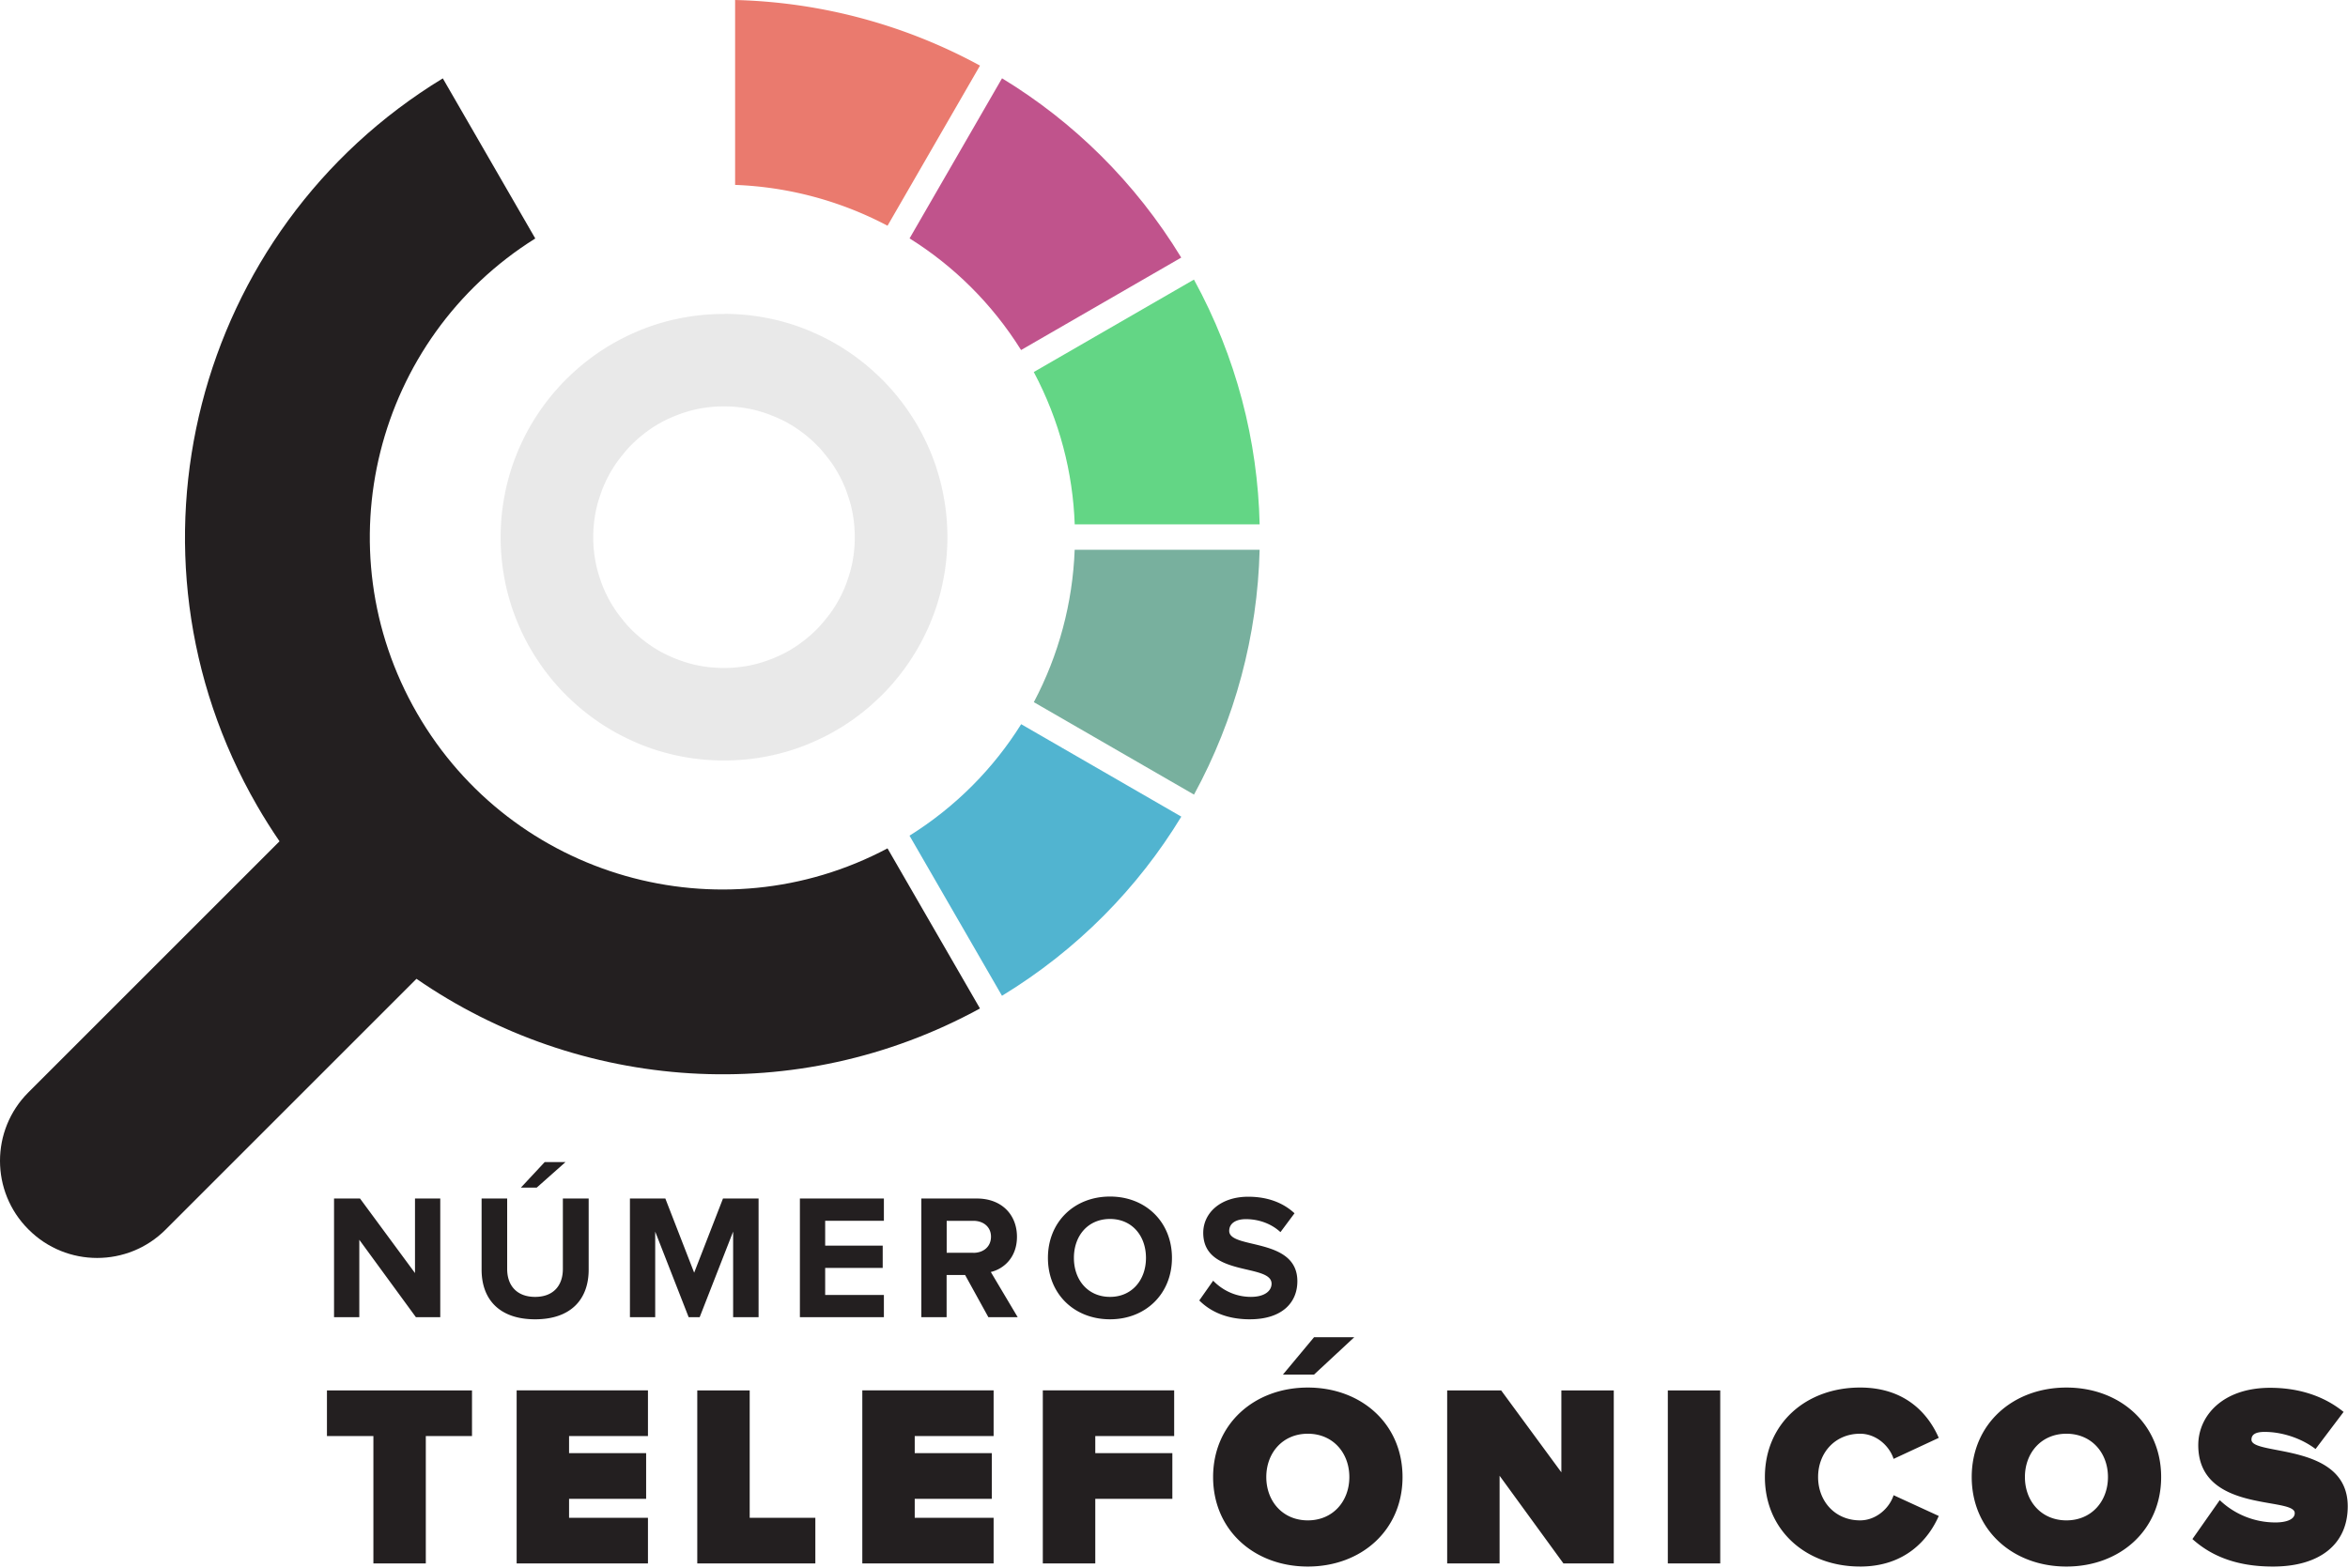
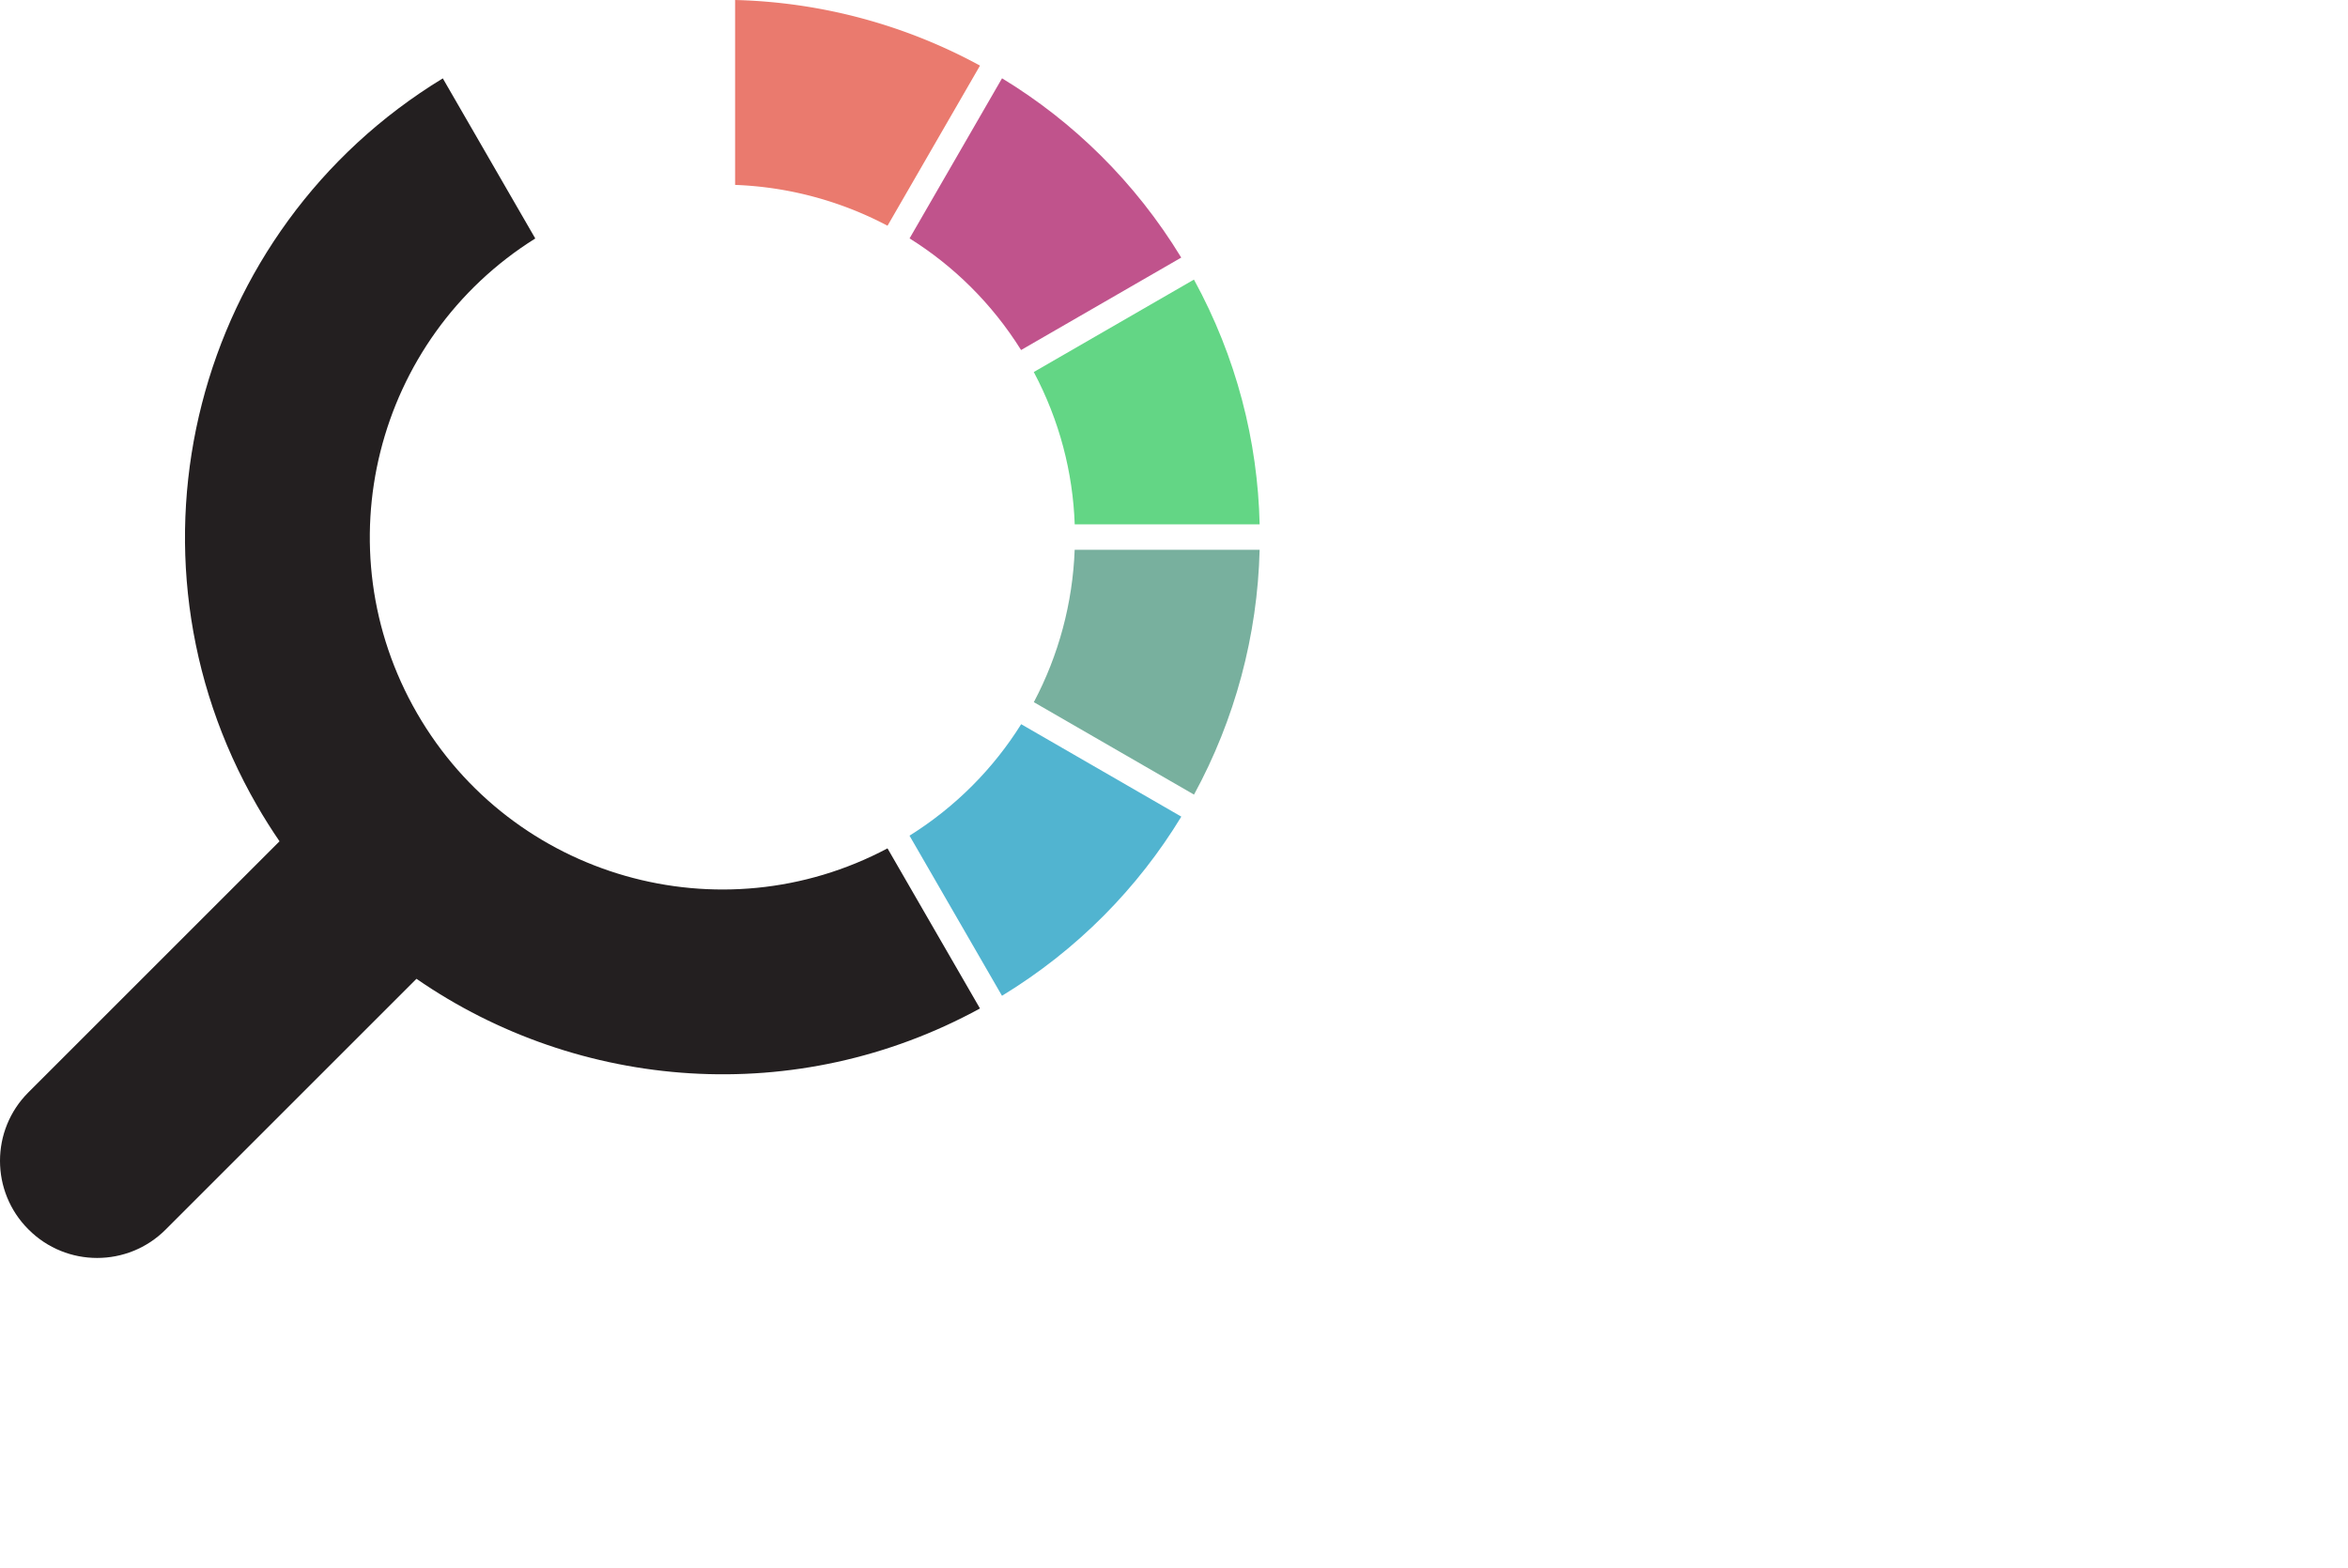
<svg xmlns="http://www.w3.org/2000/svg" width="100%" height="100%" viewBox="0 0 1903 1271" fill-rule="evenodd" stroke-linejoin="round" stroke-miterlimit="2">
-   <path d="M587.377 254.447l.58.003.6.004.58.007.58.008.6.01.58.012.58.014 1.17.033.58.02.58.02.58.023.58.025.57.026.58.03.58.03.58.032.58.034 1.15.073.57.04.58.04.57.043.58.045.57.046 1.15.1.57.05.57.054.57.055.57.057.57.06 1.14.123.57.064.57.066 1.13.137.57.072.56.072.57.075.56.077.57.078.56.08.56.082.56.083.57.085.56.087 1.12.18.56.092.56.093.56.096 1.67.296 1.1.206 1.1.213.55.11.55.1.56.113.55.114.55.115.55.117.55.12 1.1.243.55.124.55.126 1.1.256.54.13.55.132.54.134.55.135 1.08.276.54.14.55.142 1.08.29.53.147.54.148 1.08.302.54.154.53.155.54.156 1.6.48.53.163.53.164 1.06.334.53.17.53.17.53.172.53.174.52.176.53.177.52.18.53.18.52.182.53.184.52.185.52.186 1.04.378.52.19.52.193.52.195 1.55.592.5.2.5.202.52.204.5.205.5.206.5.208 1.02.42.5.212.5.214.5.216.5.217.5.22.5.22.5.22.5.223.5.225 1 .453.5.23.5.23.5.232.5.233.5.235.5.236.5.238.5.24.5.24.5.242.5.243.5.245.98.494.5.25.48.25.98.506.48.255.5.257.48.258.48.26.48.26.96.525.48.265.48.266.48.268.47.27.48.27.47.272.48.273.47.275.47.276.47.277.94.56.47.282.46.283.47.284.46.285.47.288.46.288.46.3.47.29.46.292.46.294.45.295.92.594.46.3.9.603.46.303.45.304.45.306.45.307.9.618.44.31.9.626.44.315.88.634.45.32.44.32.43.32.44.323.88.65.43.327.44.328.43.33.43.33.43.332.43.333.43.334.43.335.43.337.42.338.43.34.42.34.42.342.43.343.42.344.84.692.4.348.42.35.4.35.42.352.82.706.4.356.42.356.4.358.4.358.4.36.4.36.4.363.4.363.4.365.4.366.4.367.8.738.4.37.4.372.4.373.4.374.4.375.78.754.4.38.4.38.38.38.4.382.38.384.4.384.38.386.76.775.38.39.38.4.37.392.38.392.37.394.38.395.37.395.74.795.37.4.36.4.37.4.37.403.36.403.36.405.36.406.72.815.36.41.35.4.36.41.35.412.36.413.7.83.7.834.34.42.35.42.34.42.34.422.35.423.34.424.33.425.34.426.34.427.33.428.34.43.33.43.33.43.33.432.66.867.33.436.32.436.33.437.64.877.96 1.324.3.443.32.444.3.445.32.447.3.447.3.448.62.9.3.45.6.905.3.454.3.454.3.456.3.457.3.458.3.458.3.46.3.46.58.924.3.463.3.465.28.465.3.466.56.935.84 1.41.27.472.28.472.54.948.28.475.26.476.54.955.26.48.27.48.52.962.26.482.26.483.25.484.26.485.75 1.46.25.488.25.49.25.5.24.49.25.492.24.492.72 1.483.23.496.24.496.7 1.495.7 1.502.44 1.006.22.504.66 1.517.22.507.84 2.036.42 1.023.2.513.2.513.6 1.545.2.516.2.517.2.518.76 2.08.18.522.2.522.18.523.72 2.1.18.526.5 1.585.5 1.6.32 1.064.17.533.16.534.15.534.16.536.16.535.3 1.074.45 1.615.14.54.15.54.42 1.626.13.543.14.544.13.544.14.545.26 1.092.12.547.13.547.24 1.097.13.55.1.55.24 1.102.55 2.765.1.555.5 2.783.1.56.1.56.27 1.68.08.56.1.562.4 2.818.07.565.08.566.14 1.133.06.567.07.568.06.568.07.57.12 1.14.05.57.06.57.25 2.863.04.574.05.574.08 1.15.03.576.04.576.03.577.04.578.03.578.02.578.06 1.16.08 2.322.01.58.02.582.03 1.75v.584l.01.585v2.34l-.01.584v.584l-.03 1.75-.02.582-.01.582-.08 2.322-.06 1.158-.02.578-.03.578-.04.578-.03.577-.04.576-.03.576-.08 1.15-.05.574-.04.574-.25 2.863-.06.57-.05.57-.12 1.14-.07.57-.06.568-.07.568-.06.568-.14 1.133-.08.565-.07.565-.08.565-.32 2.253-.1.562-.08.56-.27 1.68-.1.56-.1.558-.4 2.228-.1.555-.1.555-.55 2.766-.24 1.102-.1.55-.13.55-.24 1.097-.13.548-.12.546-.13.547-.13.545-.14.545-.13.545-.14.543-.13.543-.28 1.085-.14.54-.15.54-.14.54-.3 1.078-.45 1.61-.32 1.07-.15.534-.16.534-.17.533-.32 1.064-.68 2.12-.34 1.056-.36 1.053-.54 1.573-.18.523-.2.523-.18.52-.2.52-.38 1.04-.2.518-.2.518-.2.517-.2.517-.6 1.544-.2.514-.2.512-.42 1.023-.42 1.02-.2.51-.2.507-.22.508-.66 1.516-.22.504-.44 1.006-.7 1.502-.7 1.495-.24.497-.23.495-.48 1-.48.985-.25.492-.24.49-.75 1.467-.25.488-.5.972-.26.485-.25.484-.78 1.446-.26.48-.27.48-.26.478-.54.955-.26.476-.28.475-.27.475-.27.473-.28.472-.27.472-.28.47-.84 1.406-.28.467-.3.466-.28.466-.3.464-.3.463-.58.924-.3.46-.3.46-.3.46-.3.457-.3.457-.6.91-.3.454-.6.904-.3.45-.62.9-.3.448-.3.447-.32.446-.3.445-.32.444-.3.443-.64.884-.64.88-.32.438-.33.437-.32.437-.66.87-.33.433-.33.432-.33.43-.33.43-.34.43-.33.428-.34.427-.34.426-.33.425-.34.424-.35.423-.34.422-.34.42-.35.42-.34.42-.7.834-.7.83-.36.413-.35.412-.36.41-.35.41-.72.817-.72.812-.36.405-.36.403-.37.403-.37.4-.36.4-.74.797-.37.397-.37.396-.38.394-.37.394-.38.393-.37.39-.38.4-.38.39-.76.775-.38.386-.4.384-.38.384-.4.382-.38.38-.4.38-.4.38-.4.378-.78.752-.4.374-.4.373-.4.372-.4.37-.4.37-.4.368-.4.367-.4.366-.4.365-.4.363-.4.363-.4.36-.4.36-.4.36-.4.357-.42.357-.4.355-.4.354-.4.352-.42.352-.4.35-.42.35-.4.348-.42.347-.42.345-.42.344-.43.343-.42.342-.42.34-.43.34-.42.338-.43.337-.86.67-.86.665-.43.33-.43.33-.44.328-.43.327-.44.325-.44.324-.44.323-.43.32-.44.32-.45.32-.44.318-.44.316-.44.315-.45.314-.45.312-.44.31-.45.3-.45.308-.45.307-.45.306-.45.304-.46.303-.9.603-.46.3-.46.298-.46.296-.45.295-.46.294-.46.292-.47.292-.92.578-.47.287-.46.285-.47.285-.46.283-.47.28-.47.28-.47.28-.47.278-.47.276-.47.274-.48.274-.47.27-.48.27-.47.27-.48.268-.96.53-.48.264-.48.262-.96.52-.48.257-.5.257-.48.255-.5.254-.5.252-.48.25-.5.25-.5.248-.5.246-.5.245-.5.244-.5.242-.98.48-.5.237-.5.237-1 .468-.5.232-.5.23-.5.23-.5.227-.5.226-.5.225-.5.223-.5.22-.5.22-.5.218-.5.217-.5.216-.5.214-1.02.423-.5.2-.5.208-.5.207-.5.205-.52.203-.5.202-.5.2-1.04.396-.5.196-1.04.387-1.04.38-.52.188-.52.186-.52.185-.53.184-.52.182-.53.18-.52.18-.53.177-.52.176-.53.174-.53.173-.53.17-.53.17-.53.168-.53.166-1.06.327-.54.162-.53.16-.53.158-.54.156-.53.156-.54.153-.54.152-.54.15-.54.148-.53.147-.54.146-.54.143-.55.142-.54.14-.54.14-.54.137-.55.135-.54.134-.55.132-.54.13-1.1.256-.55.126-.55.124-.55.122-.55.12-.55.12-.55.117-.55.116-.55.114-1.1.222-.55.11-.56.108-.55.105-1.1.206-.56.1-1.1.195-.56.096-.56.093-.56.092-.56.09-.56.088-.56.087-1.13.168-.56.082-.56.08-1.13.154-1.13.148-.57.07-1.13.137-.57.066-.57.064-.57.062-.57.06-.57.06-.57.057-.57.055-.57.054-.57.052-.58.05-.57.048-.57.046-.58.045-.57.043-.58.04-.57.04-.58.038-.57.035-.58.034-.58.032-.58.03-.58.03-.57.027-.58.024-.58.023-.58.022-.58.02-1.17.033-.58.014-.58.012-.6.01-.58.008-.58.007-.6.004-.58.003h-.6-.58l-.6-.003-.58-.004-.6-.007-.58-.008-.58-.01-.58-.012-.6-.014-.58-.016-.58-.017-.58-.02-.58-.022-.58-.023-.58-.024-.58-.027-.58-.03-.57-.03-.58-.032-.58-.034-.57-.035-.58-.038-.58-.04-.57-.04-.58-.043-.57-.045-.57-.046-.58-.048-.57-.05-.57-.052-.57-.054-.57-.055-.57-.057-.58-.06-1.13-.123-.57-.064-.57-.066-.57-.068-.56-.07-.57-.07-.56-.073-.57-.075-.56-.076-.57-.078-.56-.08-.57-.082-.56-.083-.56-.085-1.12-.175-.56-.09-.56-.092-.56-.093-.56-.096-.56-.097-.55-.098-.56-.1-.56-.102-1.1-.21-.55-.108-.55-.11-.56-.1-.55-.112-.55-.114-.55-.116-.55-.117-.55-.12-.55-.12-.55-.122-.55-.124-.55-.126-1.1-.256-.55-.13-1.1-.266-.54-.135-.54-.137-.55-.14-.54-.14-1.08-.285-.54-.146-.54-.147-.54-.148-.53-.15-.54-.152-.54-.153-.53-.156-.54-.156-.53-.158-.54-.16-.53-.162-1.6-.493-.52-.168-.53-.17-.53-.17-.53-.173-.53-.174-.53-.176-.52-.177-.53-.18-.52-.18-.52-.182-.53-.184-.52-.185-.52-.186-.52-.188-.52-.2-.52-.19-.52-.193-.52-.194-.52-.196-.5-.198-.52-.198-.5-.2-.52-.202-.5-.203-.5-.205-.5-.207-.52-.208-.5-.2-.5-.21-.5-.212-.5-.214-.5-.216-.5-.217-.5-.218-.5-.22-.5-.22-.5-.223-.5-.225-.5-.226-.5-.227-.5-.23-.5-.23-.5-.232-1-.468-.5-.237-.5-.237-.5-.24-.5-.24-.5-.242-.5-.244-.5-.245-.5-.246-.5-.248-.98-.5-.48-.252-.98-.51-.96-.514-.48-.26-.5-.26-.48-.262-.48-.264-.47-.265-.48-.266-.48-.268-.47-.27-.96-.542-.94-.548-.47-.276-.94-.557-.94-.56-.47-.283-.46-.285-.47-.285-.46-.287-.46-.29-.47-.29-.92-.584-.46-.294-.46-.295-.45-.296-.46-.298-.46-.3-.45-.3-.46-.302-.45-.303-.45-.304-.9-.613-.45-.308-.9-.62-.44-.312-.45-.314-.88-.63-.45-.318-.88-.64-.44-.32-.44-.323-.43-.324-.44-.325-.43-.327-.44-.328-.86-.66-.43-.332-.43-.333-.43-.334-.43-.335-.43-.337-.43-.338-.42-.34-.42-.34-.43-.342-.42-.343-.84-.69-.42-.347-.4-.348-.84-.7-.82-.704-.42-.354-.4-.355-.82-.714-.4-.36-.4-.36-.4-.36-.4-.363-.4-.363-.4-.365-.4-.366-.8-.735-.4-.37-.4-.37-.4-.372-.4-.373-.4-.374-1.17-1.13-.78-.76-.4-.38-.38-.382-.4-.384-.38-.384-.76-.773-.38-.388-.76-.78-.38-.39-.37-.393-.38-.394-.37-.394-.74-.793-.37-.398-.37-.4-.37-.4-.36-.4-.37-.403-.36-.403-.72-.81-.37-.406-.35-.408-.36-.41-.36-.41-.35-.41-.36-.412-.35-.413-1.05-1.247-.35-.417-.34-.42-.35-.42-.34-.42-.35-.422-.34-.423-.34-.424-.34-.425-.34-.426-.33-.427-.34-.428-.66-.86-.34-.43-.66-.865-.32-.434-.33-.435-.33-.437-.32-.437-.32-.438-.32-.44-.32-.44-.96-1.327-.3-.444-.32-.445-.62-.893-.3-.448-.3-.45-.3-.45-.3-.45-.3-.452-.3-.452-.3-.454-.3-.455-.3-.456-.3-.457-.3-.457-.3-.46-.3-.46-.3-.46-.3-.462-.28-.462-.58-.927-.3-.466-.28-.466-.28-.467-.28-.468-.56-.938-.56-.943-.27-.472-.28-.473-.54-.95-.27-.476-.26-.477-.54-.956-.78-1.442-.78-1.45-.25-.485-.25-.486-.26-.486-.5-.976-.24-.49-.25-.5-.25-.49-.48-.984-.24-.493-.72-1.485-.46-.995-.24-.498-.23-.5-.23-.5-.22-.5-.23-.5-.22-.503-.23-.503-.66-1.514-.2-.506-.22-.508-.42-1.016-.22-.5-.2-.5-.2-.51-.42-1.024-.8-2.058-.2-.517-.2-.517-.2-.518-.57-1.558-.38-1.042-.36-1.046-.2-.524-.18-.524-.18-.525-.17-.526-.18-.527-.17-.528-.18-.528-.34-1.058-.16-.53-.17-.53-.16-.532-.17-.532-.48-1.6-.15-.535-.16-.536-.75-2.69-.14-.54-.15-.54-.42-1.626-.14-.543-.13-.543-.14-.545-.4-1.637-.12-.546-.13-.548-.12-.548-.13-.55-.24-1.1-.1-.55-.12-.55-.1-.552-.12-.553-.1-.553-.1-.554-.22-1.11-.5-2.783-.1-.558-.45-2.8-.16-1.124-.1-.563-.08-.564-.07-.564-.16-1.13-.28-2.266-.06-.568-.07-.568-.24-2.28-.05-.57-.06-.57-.1-1.145-.04-.573-.1-1.148-.16-2.3-.03-.576-.04-.577-.1-1.734-.02-.58-.03-.58-.08-2.322-.01-.582-.02-.582-.04-2.333v-3.51l.04-2.333.02-.582.01-.58.08-2.322.03-.58.02-.58.1-1.734.04-.577.03-.576.16-2.3.1-1.148.04-.573.1-1.144.06-.572.05-.57.24-2.28.07-.568.06-.568.28-2.266.16-1.13.07-.564.08-.563.1-.563.16-1.125.36-2.24.1-.56.2-1.117.4-2.225.22-1.11.1-.554.1-.553.12-.553.1-.55.12-.552.1-.55.24-1.1.13-.55.12-.548.13-.547.12-.547.4-1.637.14-.544.13-.544.56-2.17.15-.54.14-.54.75-2.69.16-.535.15-.536.48-1.6.17-.532.16-.532.17-.53.16-.53.34-1.058.18-.528.17-.528.18-.526.17-.526.18-.526.18-.524.2-.524.36-1.045.2-.522.38-1.04.38-1.038.2-.518.2-.517.8-2.06.2-.513.42-1.025.2-.51.2-.5.22-.5.42-1.016.22-.507.2-.507.66-1.514.23-.503.22-.503.23-.5.22-.5.23-.5.23-.5.24-.498.23-.498.23-.496.48-.99.48-.988.48-.984.25-.49.25-.5.24-.49.5-.975.26-.487.25-.486.25-.485.26-.484.52-.965.78-1.44.27-.48.27-.478.26-.477.27-.476.27-.475.27-.474.28-.474.27-.472.56-.943.56-.938.28-.468.28-.467.28-.466.87-1.393.28-.462.3-.462.3-.46.3-.46.3-.458.3-.458.3-.457.3-.456.6-.908.3-.453.3-.452.3-.45.3-.45.3-.45.93-1.342.32-.445.3-.444.64-.885.64-.882.32-.44.32-.438.32-.437.66-.872.32-.434.33-.433.33-.432.34-.43.66-.86.34-.428.33-.427.68-.85.34-.424.34-.423.35-.422.34-.42.35-.42.34-.42.7-.834.7-.83.35-.413.36-.412.35-.41.72-.82.35-.408.37-.407.72-.81.36-.403.37-.403.36-.4 1.1-1.198.37-.397.74-.8.38-.394.37-.392.38-.392.76-.78.38-.388.38-.387.38-.386.38-.384.4-.384.38-.382.4-.38.78-.76 1.17-1.13.4-.374.4-.373.4-.372.4-.37.8-.738.8-.733.4-.365.4-.363.4-.363.4-.36.4-.36.82-.716.82-.712.42-.353.4-.353.4-.352.42-.35.42-.35.4-.348.84-.692.84-.687.43-.342.42-.34.42-.34.43-.338.43-.337.43-.335.86-.667.43-.332.43-.33.43-.33.44-.328.43-.327.44-.325.43-.324.44-.323.88-.64.44-.32.45-.317.44-.317.44-.315.45-.313.44-.313.45-.31.9-.618.45-.307.45-.306.45-.304.45-.303.46-.302.45-.3.46-.3.46-.297.45-.297.46-.295.46-.294.46-.292.46-.29.47-.3.92-.576.47-.285.46-.284.47-.283.47-.282.47-.28.47-.28.47-.277.47-.276.47-.275.47-.273.48-.272.48-.27.47-.27.48-.268.48-.266.47-.265.48-.263.48-.262.5-.26.48-.26.48-.258.48-.257.5-.255.5-.253.48-.253.98-.5.98-.494.5-.245.98-.485.5-.24.5-.24.5-.238.5-.236.5-.235.5-.233.5-.232.5-.23.5-.23.5-.227.5-.226.5-.225.5-.223.5-.22.5-.22.5-.22.5-.217.5-.216.5-.214.5-.212.5-.21.5-.2.52-.208.5-.206.5-.205.5-.204.52-.202.5-.2.52-.2.5-.198 1.04-.4.52-.193.52-.19 1.04-.378.52-.186.52-.185.53-.184.52-.182.52-.18.53-.18.52-.177.53-.176.53-.174.53-.172.53-.17.53-.17.52-.167 1.07-.33 1.06-.325.54-.16.53-.16.54-.156.53-.155.54-.154.54-.15.53-.15.54-.148.54-.147.54-.145.54-.144.54-.142.54-.14.55-.138.54-.138.54-.135 1.1-.266.55-.13.55-.13.54-.127.55-.126.55-.124.55-.122.55-.12.55-.12.55-.117.55-.115 1.1-.227.56-.1.55-.11.55-.107 1.1-.2.56-.102 1.1-.2.56-.097.56-.096.56-.093.56-.092.56-.1.56-.09.56-.087.56-.085.56-.083.57-.082.56-.08 1.13-.155.57-.075.56-.072.57-.072.56-.07.57-.068.57-.066.57-.064 1.13-.123 1.15-.116.57-.055.57-.054.57-.05.57-.05.58-.05.57-.046.57-.045.58-.043.57-.04.58-.04.58-.037.57-.036.58-.034.58-.032.57-.03.58-.03.58-.026.58-.025.58-.023.58-.02.58-.02.58-.017.58-.016.6-.014.58-.012.58-.01.58-.008.6-.007.58-.004.6-.003.58-.001.6.001zm-.93 75l-.35.001-.35.003-.35.004-.34.005-.34.006-.35.007-.34.008-.7.02-.34.01-.34.013-.35.013-.34.015-.34.016-.35.017-.33.017-.35.02-.34.02-.67.043-.34.023-.34.024-.34.026-.67.053-.68.058-.33.03-.34.032-.33.032-.34.034-.33.034-.34.036-.33.036-.66.076-.34.04-.66.082-.33.043-.33.044-.34.045-.32.045-.33.047-.34.048-.32.048-.33.05-.33.05-.32.05-.33.053-.33.054-.32.055-.33.055-.32.057-.33.057-.32.06-.33.06-.33.06-.32.06-.65.126-.32.064-.32.066-.64.134-.32.068-.32.07-.32.07-.64.144-.32.073-.32.074-.64.152-.32.078-.3.077-.32.078-.3.08-.32.08-.32.083-.3.082-.3.083-.32.085-.63.173-.3.087-.3.088-.3.09-.3.1-.32.092-.3.093-.3.092-.3.093-.3.095-.93.29-.3.098-.32.1-.3.1-.3.1-.3.103-.3.104-.3.104-.3.105-.3.106-.3.106-.3.108-.6.218-.3.11-.3.113-.3.11-.3.112-.3.115-.3.115-.3.116-.3.117-.6.236-.3.12-.3.122-.3.12-.3.12-.3.124-.6.25-.3.126-.3.126-.9.386-.28.128-.3.13-.3.135-.3.133-.28.13-.3.134-.3.138-.58.272-.3.137-.3.14-.3.14-.28.14-.3.14-.3.142-.3.144-.28.145-.3.143-.28.146-.3.147-.28.147-.3.147-.28.15-.3.15-.28.15-.28.15-.56.308-.28.152-.28.155-.28.158-.28.155-.28.156-.28.16-.27.158-.28.16-.56.324-.27.16-.27.163-.28.166-.27.164-.28.164-.27.167-.28.17-.27.168-.27.167-.27.17-.27.172-.27.17-.8.52-.26.175-.27.176-.27.178-.27.176-.26.178-.27.18-.26.18-.26.18-.27.18-.26.184-.27.184-.26.182-.52.368-.26.188-.52.372-.26.19-.25.187-.26.2-.26.192-.25.19-.26.192-.25.192-.26.195-.5.386-.26.197-.25.196-.25.198-.26.2-.5.398-.24.198-.25.2-.25.204-.25.202-.25.203-.24.204-.25.204-.24.205-.25.206-.24.207-.25.21-.24.207-.24.21-.24.21-.24.208-.24.21-.24.214-.24.215-.24.21-.23.212-.24.216-.24.217-.23.214-.24.215-.23.222-.24.216-.23.218-.23.222-.23.218-.24.223-.23.22-.46.446-.22.223-.23.222-.23.225-.22.228-.23.226-.23.23-.22.226-.22.228-.23.23-.22.228-.22.23-.22.233-.22.232-.22.23-.22.233-.22.235-.22.234-.2.235-.22.236-.2.236-.22.24-.2.237-.22.236-.42.478-.2.242-.2.24-.2.24-.2.242-.2.244-.2.243-.2.242-.2.246-.2.247-.2.244-.2.246-.2.247-.2.247-.2.25-.2.247-.4.498-.2.253-.2.25-.2.25-.2.255-.2.252-.2.254-.2.254-.2.254-.57.766-.2.257-.2.26-.2.258-.18.255-.2.26-.2.262-.18.26-.2.258-.18.264-.2.264-.18.258-.18.263-.18.268-.18.264-.18.262-.36.53-.17.266-.18.27-.18.267-.34.536-.18.266-.17.273-.17.272-.17.267-.17.27-.17.274-.34.544-.16.276-.17.273-.16.27-.16.273-.17.28-.17.278-.15.27-.16.276-.17.28-.15.28-.16.277-.16.28-.16.28-.15.277-.16.284-.15.28-.16.278-.15.282-.15.284-.15.28-.15.28-.15.288-.15.286-.15.283-.14.28-.15.285-.14.29-.15.287-.14.284-.14.286-.42.865-.14.3-.14.29-.14.3-.13.287-.14.29-.13.293-.14.292-.13.293-.26.584-.13.294-.13.297-.13.294-.13.292-.13.295-.24.592-.13.3-.12.295-.12.3-.13.3-.12.297-.12.3-.1.298-.36.9-.1.302-.12.303-.1.3-.1.3-.22.61-.33.91-.1.305-.1.307-.1.303-.1.305-.1.308-.1.306-.1.308-.1.3-.1.304-.1.308-.1.312-.1.31-.1.3-.1.306-.1.313-.1.31-.1.3-.1.314-.18.62-.18.626-.08.313-.1.314-.08.315-.1.317-.08.316-.08.313-.08.315-.08.316-.08.318-.16.634-.07.318-.08.32-.14.636-.08.32-.07.317-.07.322-.07.32-.06.32-.07.325-.07.32-.06.323-.07.32-.12.648-.07.322-.12.653-.05.32-.06.324-.06.333-.06.326-.05.323-.05.328-.06.323-.05.33-.05.33-.05.327-.1.662-.04.33-.05.326-.04.33-.05.335-.24 1.994-.03.328-.04.337-.03.334-.04.334-.18 2.016-.02.34-.03.337-.02.338-.03.342-.08 1.356-.01.338-.02.347-.02.34-.02.68-.02.342-.04 1.38v.342l-.02.694v2.77l.02.694v.342l.04 1.38.02.342.02.682.02.34.02.347.01.338.08 1.356.03.343.02.337.03.337.02.34.03.335.15 1.68.04.334.03.334.04.337.03.328.08.67.08.664.04.328.04.332.05.334.04.33.05.326.04.328.1.663.05.326.1.66.06.324.05.328.05.322.06.325.06.333.06.325.05.32.12.652.07.322.12.648.07.32.06.322.07.32.07.325.06.32.07.32.07.323.07.318.08.32.07.316.07.32.08.318.07.318.32 1.268.16.628.08.318.1.314.08.315.18.63.08.313.27.932.1.315.1.31.1.312.1.312.1.307.2.618.1.313.1.307.1.304.1.3.1.31.1.305.1.307.1.307.1.303.1.305.1.305.1.305.1.304.1.3.1.305.1.307.1.3.1.298.12.304.1.3.24.6.12.3.1.3.12.298.12.297.13.3.12.3.12.295.13.3.12.297.12.295.13.296.13.29.13.294.13.297.26.587.13.29.13.293.14.292.13.292.14.292.13.287.14.3.14.293.14.288.14.286.28.58.14.283.14.285.15.29.14.29.15.285.14.28.15.283.15.287.15.286.15.282.3.562.15.284.16.28.15.28.16.283.15.278.32.558.15.276.16.28.17.28.16.276.16.273.16.276.16.278.17.275.16.273.17.27.16.274.34.548.17.27.17.27.17.27.17.27.17.273.17.264.18.27.18.27.17.265.18.266.17.27.18.268.36.524.18.264.18.267.18.265.18.26.2.263.18.263.2.258.18.26.2.262.2.26.18.255.2.258.2.26.2.257.2.256.57.764.2.255.2.253.2.253.2.252.2.25.2.253.2.25.2.25.2.247.2.248.2.25.2.247.2.25.2.245.2.243.2.247.2.244.2.244.2.245.2.24.2.242.2.243.2.24.2.24.2.24.22.24.2.236.2.235.22.24.2.236.22.236.2.235.44.468.22.235.22.232.22.23.22.233.22.23.22.227.23.23.22.228.22.226.23.23.23.226.22.226.23.227.23.222.22.224.24.225.22.218.23.223.24.225.23.216.23.22.23.22.24.218.23.217.23.215.24.218.24.217.24.215.23.212.24.21.48.428.24.21.24.208.24.212.24.21.24.206.25.21.24.207.25.206.24.205.25.204.24.204.75.61.25.2.24.198.5.398.26.2.25.197.5.392.26.195.25.194.26.193.25.193.26.19.25.19.26.2.26.192.26.19.25.185.52.376.26.186.26.185.26.183.26.182.27.183.26.183.27.183.26.18.26.178.27.177.26.18.27.18.27.175.26.174.27.177.27.175.27.17.27.174.27.17.54.34.27.168.28.17.27.168.27.167.28.164.54.328.28.166.28.162.27.16.28.162.28.16.27.16.56.316.28.157.28.155.28.156.28.154.28.152.28.154.28.15.28.15.3.15.28.15.3.15.28.147.28.144.3.147.3.145.28.144.3.144.3.14.58.284.28.14.3.138.3.14.3.137.3.134.3.136.3.135.3.134.3.133.58.262.3.13.3.13.3.128.3.126.3.127.3.125.6.25.3.123.6.244.3.12.3.12.3.12.6.234.3.116.3.115.3.115.3.112.3.11.3.113.3.11.3.1.3.108.3.108.3.107.3.106.3.104.3.104.3.104.62.204.6.2.3.098.3.1.3.097.3.096.93.282.3.09.32.092.3.1.3.09.3.088.62.174.32.086.32.085.3.083.32.084.3.08.32.08.3.08.32.08.32.078.3.076.32.077.32.075.32.074.32.073.32.072.3.07.65.14.64.136.32.067.32.065.32.064.33.064.64.124.33.06.33.06.32.06.65.114.65.1.65.106.33.052.33.05.33.05.33.05.33.048.65.09.67.09.33.043.66.082.33.04.67.077.33.036.34.036.33.035.34.033.33.033.67.06.34.03.67.055.34.027.34.025.34.024.34.023.33.022.34.02.35.02.34.02.33.018.35.017.68.03.68.026.35.01.34.01.35.01.34.008.34.007.35.006.35.005.34.004.35.003h.35.7.35l.35-.003.34-.004.35-.005.34-.006.34-.007.35-.008.34-.01.35-.01.34-.01.35-.013.34-.013.68-.03.34-.017.34-.018.34-.02.34-.02.34-.02.34-.022.34-.023.34-.024.33-.025.68-.054.34-.028.33-.03.34-.03.33-.03.34-.033.33-.033.34-.035.34-.036.66-.074 1-.12.33-.04.33-.043.33-.044.66-.1.33-.046.33-.048.33-.05.32-.05.34-.05.32-.052.33-.052.33-.054.32-.054.33-.056.32-.057.33-.057.32-.058.33-.06.32-.06.33-.062.32-.062.64-.128.65-.132.64-.136.32-.07.64-.142.32-.072.32-.073.32-.074.32-.075.3-.077.32-.076.32-.078.32-.08.3-.08.32-.08.3-.08.32-.083.3-.084.32-.085.62-.172.32-.088.3-.088.3-.09.3-.1.32-.092.3-.09.93-.282.3-.096.3-.097.3-.1.3-.098.3-.098.3-.1.3-.102.3-.102.62-.208.3-.104.3-.107.6-.214.3-.108.3-.1.3-.11.3-.112.6-.224.6-.23.3-.116.6-.234.6-.238.3-.12.6-.244.3-.123.6-.25.3-.125.3-.127.3-.126.3-.128.3-.13.3-.13.3-.13.3-.13.3-.133.3-.134.3-.135.3-.136.28-.134.3-.137.3-.14.3-.14.28-.14.87-.424.28-.143.3-.143.28-.146.3-.147.28-.145.3-.147.28-.15.3-.15.28-.15.28-.15.3-.153.28-.153.28-.15.28-.155.28-.156.28-.155.28-.157.28-.158.28-.16.27-.16.28-.16.27-.16.28-.16.28-.163.28-.167.54-.326.27-.165.28-.168.27-.167.27-.17.28-.17.27-.17.26-.168.28-.173.27-.174.26-.17.27-.174.27-.175.27-.176.27-.177.26-.177.27-.178.52-.356.27-.18.27-.185.52-.362.26-.184.26-.183.26-.185.26-.186.27-.188.26-.188.25-.185.26-.19.26-.192.26-.2.25-.19.26-.19.25-.193.26-.193.25-.194.25-.195.26-.196.25-.198.25-.195.25-.198.25-.2.25-.2.25-.2.25-.2.5-.406.24-.203.5-.408.24-.205.24-.206.25-.21.24-.205.24-.208.25-.21.24-.208.24-.2.24-.21.24-.212.24-.214.24-.215.23-.214.24-.21.23-.215.24-.218.24-.217.23-.217.23-.22.24-.22.46-.432.23-.225.23-.223.23-.222.23-.223.23-.222.23-.226.23-.23.22-.224.22-.222.23-.23.23-.226.22-.228.22-.23.23-.23.22-.235.22-.227.22-.23.22-.235.22-.23.2-.234.22-.236.22-.237.22-.236.2-.234.2-.236.2-.233.22-.24.22-.243.2-.24.2-.238.42-.486.42-.48.2-.245.2-.244.2-.24.2-.252.2-.246.2-.24.2-.254.2-.25.2-.24.2-.25.2-.25.4-.506.2-.245.2-.254.2-.255.2-.247.2-.256.2-.252.2-.254.2-.26.38-.512.2-.25.2-.258.2-.263.2-.26.2-.254.18-.26.2-.263.18-.258.2-.263.18-.263.18-.26.2-.268.18-.267.18-.255.36-.536.17-.26.18-.27.18-.266.17-.265.18-.268.17-.27.18-.273.17-.264.17-.27.17-.272.17-.273.17-.27.16-.268.17-.277.17-.274.16-.268.17-.28.17-.278.32-.544.16-.274.16-.282.16-.276.16-.277.16-.282.16-.276.16-.28.15-.28.15-.274.16-.285.15-.283.15-.278.16-.28.15-.285.45-.858.14-.28.15-.28.14-.282.15-.29.14-.292.15-.285.14-.283.14-.293.14-.288.14-.286.14-.288.14-.29.14-.297.13-.284.14-.292.13-.292.14-.292.13-.293.13-.288.13-.296.13-.294.13-.297.13-.29.13-.298.12-.3.13-.285.12-.3.13-.302.12-.29.12-.302.12-.295.12-.298.12-.305.24-.598.1-.293.12-.3.12-.31.1-.296.1-.302.12-.304.1-.3.1-.306.1-.303.1-.307.1-.302.1-.3.1-.31.1-.31.1-.303.1-.303.2-.6.1-.307.1-.314.3-.926.1-.302.1-.318.1-.312.1-.304.1-.313.18-.63.1-.307.08-.308.1-.316.1-.32.1-.31.08-.31.08-.318.1-.314.08-.314.08-.322.08-.314.16-.633.07-.317.08-.318.07-.318.08-.32.07-.32.07-.313.07-.322.08-.323.06-.315.07-.332.14-.634.06-.326.07-.32.06-.32.12-.658.07-.32.05-.315.06-.324.06-.333.06-.325.05-.325.06-.326.1-.656.06-.33.05-.33.05-.322.04-.33.05-.332.05-.324.05-.334.04-.327.04-.334.04-.328.05-.328.04-.337.04-.33.04-.338.03-.332.08-.665.06-.668.04-.336.03-.335.06-.675.03-.33.02-.34.03-.34.02-.333.03-.34.02-.343.02-.334.03-.344.02-.337.01-.337.02-.346.02-.34.01-.347.02-.34.01-.333.01-.35.02-.342.02-.688v-.337l.01-.354.01-.347v-.34l.01-.348v-2.083l-.01-.348v-.34l-.01-.347-.01-.353v-.337l-.02-.688-.02-.343-.01-.35-.01-.333-.02-.34-.01-.348-.02-.34-.02-.346-.01-.337-.02-.337-.03-.343-.04-.677-.03-.342-.02-.333-.03-.34-.02-.34-.03-.33-.03-.338-.06-.672-.04-.336-.06-.668-.04-.333-.04-.332-.03-.33-.04-.34-.04-.33-.04-.336-.05-.33-.04-.328-.04-.335-.04-.325-.05-.334-.05-.325-.05-.332-.04-.33-.05-.323-.05-.33-.06-.33-.05-.327-.05-.328-.06-.327-.05-.326-.06-.325-.06-.332-.06-.323-.05-.316-.07-.32-.12-.66-.06-.32-.07-.32-.06-.326-.07-.318-.07-.317-.07-.332-.06-.316-.08-.322-.07-.32-.07-.313-.07-.32-.08-.32-.07-.32-.08-.318-.07-.317-.08-.317-.16-.63-.08-.323-.08-.313-.1-.312-.08-.32-.08-.31-.1-.3-.18-.634-.08-.31-.1-.307-.18-.628-.1-.314-.1-.304-.1-.312-.1-.318-.1-.302-.3-.926-.1-.314-.1-.307-.1-.304-.2-.61-.1-.3-.1-.3-.1-.31-.1-.3-.1-.3-.22-.614-.1-.304-.1-.298-.12-.304-.1-.303-.1-.296-.12-.308-.12-.3-.1-.293-.24-.598-.12-.305-.12-.298-.12-.295-.12-.302-.12-.29-.13-.302-.12-.3-.13-.285-.12-.3-.13-.298-.13-.29-.13-.297-.13-.294-.13-.296-.13-.288-.13-.293-.14-.292-.13-.293-.14-.29-.13-.284-.14-.296-.14-.288-.14-.3-.14-.288-.14-.286-.14-.29-.14-.286-.15-.284-.14-.3-.15-.29-.14-.282-.15-.28-.14-.28-.3-.575-.3-.567-.16-.284-.15-.275-.15-.282-.16-.287-.15-.273-.15-.28-.16-.28-.16-.277-.16-.284-.16-.275-.16-.276-.16-.282-.16-.27-.16-.275-.16-.274-.17-.276-.17-.277-.16-.27-.17-.276-.17-.275-.16-.266-.17-.274-.17-.272-.17-.27-.17-.272-.17-.264-.18-.275-.17-.268-.18-.265-.17-.267-.36-.538-.17-.258-.18-.27-.18-.268-.18-.255-.18-.27-.2-.265-.18-.258-.18-.264-.2-.264-.18-.258-.2-.262-.18-.26-.2-.254-.2-.26-.2-.263-.2-.258-.2-.25-.2-.256-.2-.255-.2-.26-.2-.254-.2-.25-.2-.257-.2-.247-.2-.257-.2-.252-.2-.243-.2-.255-.4-.504-.2-.25-.2-.24-.2-.25-.2-.252-.2-.24-.2-.246-.2-.25-.2-.242-.2-.242-.2-.243-.2-.244-.2-.24-.2-.24-.2-.245-.2-.24-.2-.237-.22-.24-.2-.24-.22-.235-.2-.237-.2-.234-.22-.235-.22-.238-.44-.472-.2-.228-.22-.232-.22-.234-.22-.227-.22-.234-.23-.23-.22-.23-.22-.228-.23-.226-.23-.23-.22-.222-.22-.226-.23-.227-.23-.226-.23-.22-.22-.22-.24-.227-.23-.22-.23-.223-.46-.436-.24-.218-.23-.218-.24-.222-.23-.217-.24-.213-.23-.216-.24-.213-.23-.213-.48-.43-.24-.212-.24-.21-.24-.2-.24-.207-.25-.21-.24-.208-.24-.206-.25-.21-.24-.206-.24-.205-.5-.408-.24-.203-.25-.202-.25-.204-.25-.2-.25-.2-.25-.2-.25-.2-.25-.198-.25-.196-.25-.198-.26-.197-.5-.386-.26-.195-.25-.192-.26-.192-.25-.19-.26-.192-.26-.2-.26-.187-.26-.19-.25-.186-.26-.186-.27-.188-.52-.368-.52-.366-.27-.182-.26-.18-.26-.18-.27-.18-.26-.18-.27-.176-.26-.175-.27-.18-.27-.177-.27-.174-.26-.17-.27-.175-.27-.173-.27-.17-.27-.17-.28-.17-.27-.17-.27-.167-.27-.168-.28-.17-.27-.165-.27-.163-.28-.165-.27-.164-.56-.324-.27-.16-.28-.16-.27-.158-.3-.162-.27-.156-.28-.155-.28-.158-.28-.155-.84-.46-.3-.153-.28-.15-.28-.15-.3-.15-.28-.145-.28-.147-.3-.148-.3-.146-.28-.144-.3-.144-.28-.144-.3-.143-.3-.14-.28-.14-.3-.14-.3-.14-.3-.137-.28-.136-.3-.136-.3-.137-.3-.135-.3-.13-.3-.133-.6-.265-.3-.128-.3-.13-.3-.13-.3-.126-.3-.126-.3-.126-.6-.25-.3-.124-.3-.12-.3-.12-.3-.122-.3-.12-.6-.236-.3-.117-.3-.116-.6-.23-.6-.224-.3-.112-.3-.11-.3-.11-.3-.11-.6-.214-.6-.21-.62-.208-.3-.103-.3-.1-.3-.1-.3-.1-.3-.098-.3-.097-.62-.194-.3-.095-.3-.093-.3-.092-.3-.093-.32-.092-.3-.1-.3-.09-.3-.088-.32-.087-.3-.088-.3-.085-.32-.084-.3-.085-.32-.08-.3-.083-.32-.08-.63-.16-.3-.077-.33-.078-.3-.076-.32-.076-.32-.074-.32-.073-.64-.144-.32-.07-.32-.07-.32-.068-.32-.067-.33-.067-.32-.066-.32-.064-.64-.126-.33-.06-.32-.06-.33-.06-.32-.06-.33-.057-.32-.057-.33-.055-.32-.055-.33-.054-.33-.053-.32-.05-.34-.05-.33-.05-.32-.048-.33-.048-.33-.047-.66-.1-.33-.044-.33-.043-.33-.04-.34-.04-.33-.04-.66-.076-.33-.036-.34-.036-.34-.034-.33-.034-.34-.032-.33-.032-.67-.06-.34-.03-.34-.027-.34-.026-.33-.026-.34-.024-.34-.023-.34-.022-.34-.02-.34-.02-.34-.02-.68-.034-.34-.016-.34-.015-.7-.026-.34-.01-.34-.01-.35-.01-.35-.008-.34-.007-.34-.006-.35-.005-.34-.004-.35-.003-.7-.002-.34.001z" fill="#231f20" fill-opacity=".1" />
  <g fill-rule="nonzero">
    <path d="M967.668 226.662l-129.807 74.944c20.902 39.352 31.697 81.54 33.178 123.506h149.876c-1.535-67.437-18.792-135.424-53.248-198.45z" fill="#63d685" />
    <path d="M737.186 193.27c35.602 22.265 66.74 52.705 90.373 90.5l129.807-74.944C920.01 147.464 869.76 98.522 812.124 63.474L737.186 193.27z" fill="#c0538c" />
    <path d="M812.086 807.295c61.358-37.352 110.29-87.604 145.342-145.24l-129.8-74.936c-22.265 35.602-52.705 66.74-90.484 90.374l74.942 129.803z" fill="#51b4d0" />
    <path d="M595.785 149.907c43.115 1.6 85.4 12.926 123.536 33.095l74.95-129.817A437.73 437.73 0 0 0 595.787.001l-.001 149.906z" fill="#ea7a6e" />
  </g>
  <path d="M226.558 682.065c-6.39-9.32-12.467-18.955-18.21-28.905-118.535-205.31-50.886-467 150.542-589.62l74.938 129.8c-129.806 81.222-172.964 251.276-95.79 384.944s246.02 181.32 381.27 109.5l74.94 129.8c-148.77 81.35-325.22 66.85-456.7-24.04l-203.343 203.34c-30.62 30.62-80.34 30.62-110.962 0l-.277-.27c-30.62-30.63-30.62-80.35 0-110.97l203.592-203.588z" fill="#231f20" />
  <path d="M871 445.717c-1.602 43.112-12.926 85.4-33.104 123.537l129.82 74.948c33.206-60.93 51.474-129.108 53.186-198.48L871 445.717z" fill="#78b09e" fill-rule="nonzero" />
-   <path d="M1003.615 1458.84v-20.423h-4.348v12.83l-9.46-12.83h-4.47v20.423h4.348v-13.32l9.737 13.32h4.195zm21.558-26.7h-3.582l-4.103 4.4h2.725l4.96-4.4zm-5.236 27.068c6.216 0 9.216-3.5 9.216-8.543v-12.248h-4.44v12.125c0 2.848-1.623 4.807-4.777 4.807s-4.807-1.96-4.807-4.807v-12.125h-4.4v12.248c0 5.052 3 8.543 9.216 8.543zm38.453-.368v-20.423h-6.124l-4.96 12.768-4.96-12.768h-6.093v20.423h4.348v-14.728l5.756 14.728h1.898l5.756-14.728v14.728h4.38zm21.563 0v-3.827h-10.104v-4.654h9.9v-3.827h-9.9v-4.287h10.104v-3.827H1065.5v20.423h14.452zm23.023 0l-4.624-7.777c2.205-.52 4.5-2.48 4.5-6.063 0-3.797-2.633-6.583-6.9-6.583h-9.553v20.423h4.348v-7.257h3.184l4 7.257h5.022zm-7.624-11.084h-4.593v-5.5h4.593c1.715 0 3.03 1.04 3.03 2.725 0 1.745-1.317 2.786-3.03 2.786zm23.515 11.45c6.154 0 10.656-4.4 10.656-10.564s-4.5-10.564-10.656-10.564c-6.185 0-10.686 4.4-10.686 10.564s4.5 10.564 10.686 10.564zm0-3.858c-3.797 0-6.216-2.9-6.216-6.706 0-3.827 2.42-6.706 6.216-6.706 3.766 0 6.185 2.878 6.185 6.706 0 3.797-2.42 6.706-6.185 6.706zm24.06 3.858c5.48 0 8.175-2.817 8.175-6.553 0-7.624-11.727-5.45-11.727-8.665 0-1.225 1.04-2.02 2.878-2.02 2.082 0 4.287.704 5.94 2.235l2.42-3.246c-2.02-1.868-4.715-2.848-7.96-2.848-4.807 0-7.747 2.817-7.747 6.216 0 7.685 11.758 5.205 11.758 8.757 0 1.194-1.133 2.266-3.552 2.266-2.817 0-5.052-1.286-6.5-2.786l-2.388 3.4c1.93 1.93 4.746 3.246 8.696 3.246zm-141.798 42.023v-21.925h7.948v-7.86h-24.96v7.86h7.993v21.925h9.02zm38.226 0v-7.86h-13.575v-3.26h13.262v-7.86h-13.262v-2.947h13.575v-7.86h-22.595v29.784h22.595zm28.804 0v-7.86h-11.297v-21.925h-9.02v29.784h20.317zm30.676 0v-7.86h-13.575v-3.26h13.262v-7.86h-13.262v-2.947h13.575v-7.86h-22.595v29.784h22.595zm17.494 0v-11.12h13.262v-7.86h-13.262v-2.947h13.575v-7.86H1107.3v29.784h9.02zm44.565-38.938h-6.92l-5.358 6.43h5.358l6.92-6.43zm-7.993 39.474c9.2 0 16.298-6.25 16.298-15.405s-7.1-15.405-16.298-15.405-16.298 6.25-16.298 15.405 7.1 15.405 16.298 15.405zm0-7.948c-4.33 0-7.145-3.304-7.145-7.457s2.813-7.457 7.145-7.457 7.145 3.304 7.145 7.457-2.813 7.457-7.145 7.457zm52.648 7.412v-29.784h-9.02v14.1l-10.36-14.1h-9.288v29.784h9.02v-15.093l10.985 15.093h8.663zm9.3-29.784h9.02v29.784h-9.02zm33.092 30.32c7.814 0 11.788-4.733 13.53-8.707l-7.77-3.572c-.76 2.322-3.08 4.33-5.76 4.33-4.33 0-7.234-3.304-7.234-7.457s2.902-7.457 7.234-7.457c2.68 0 5 2 5.76 4.33l7.77-3.617c-1.786-4.108-5.716-8.663-13.53-8.663-9.333 0-16.388 6.207-16.388 15.405 0 9.154 7.055 15.405 16.388 15.405zm35.5 0c9.2 0 16.298-6.25 16.298-15.405s-7.1-15.405-16.298-15.405-16.298 6.25-16.298 15.405 7.1 15.405 16.298 15.405zm0-7.948c-4.33 0-7.145-3.304-7.145-7.457s2.813-7.457 7.145-7.457 7.145 3.304 7.145 7.457-2.813 7.457-7.145 7.457zm35.544 7.948c7.993 0 12.86-3.796 12.86-10.36 0-11.074-16.566-8.663-16.566-11.476 0-.76.5-1.34 2.277-1.34 2.813 0 6.162.982 8.752 2.947l4.823-6.385c-3.394-2.77-7.77-4.153-12.637-4.153-8.172 0-12.37 4.823-12.37 9.868 0 11.744 16.6 8.84 16.6 11.7 0 1.16-1.608 1.608-3.304 1.608a13.88 13.88 0 0 1-9.6-3.84l-4.7 6.698c3.17 2.858 7.502 4.733 13.843 4.733z" transform="matrix(4.71 0 0 4.71 -4370.206 -5803.286)" fill="#231f20" fill-rule="nonzero" />
</svg>